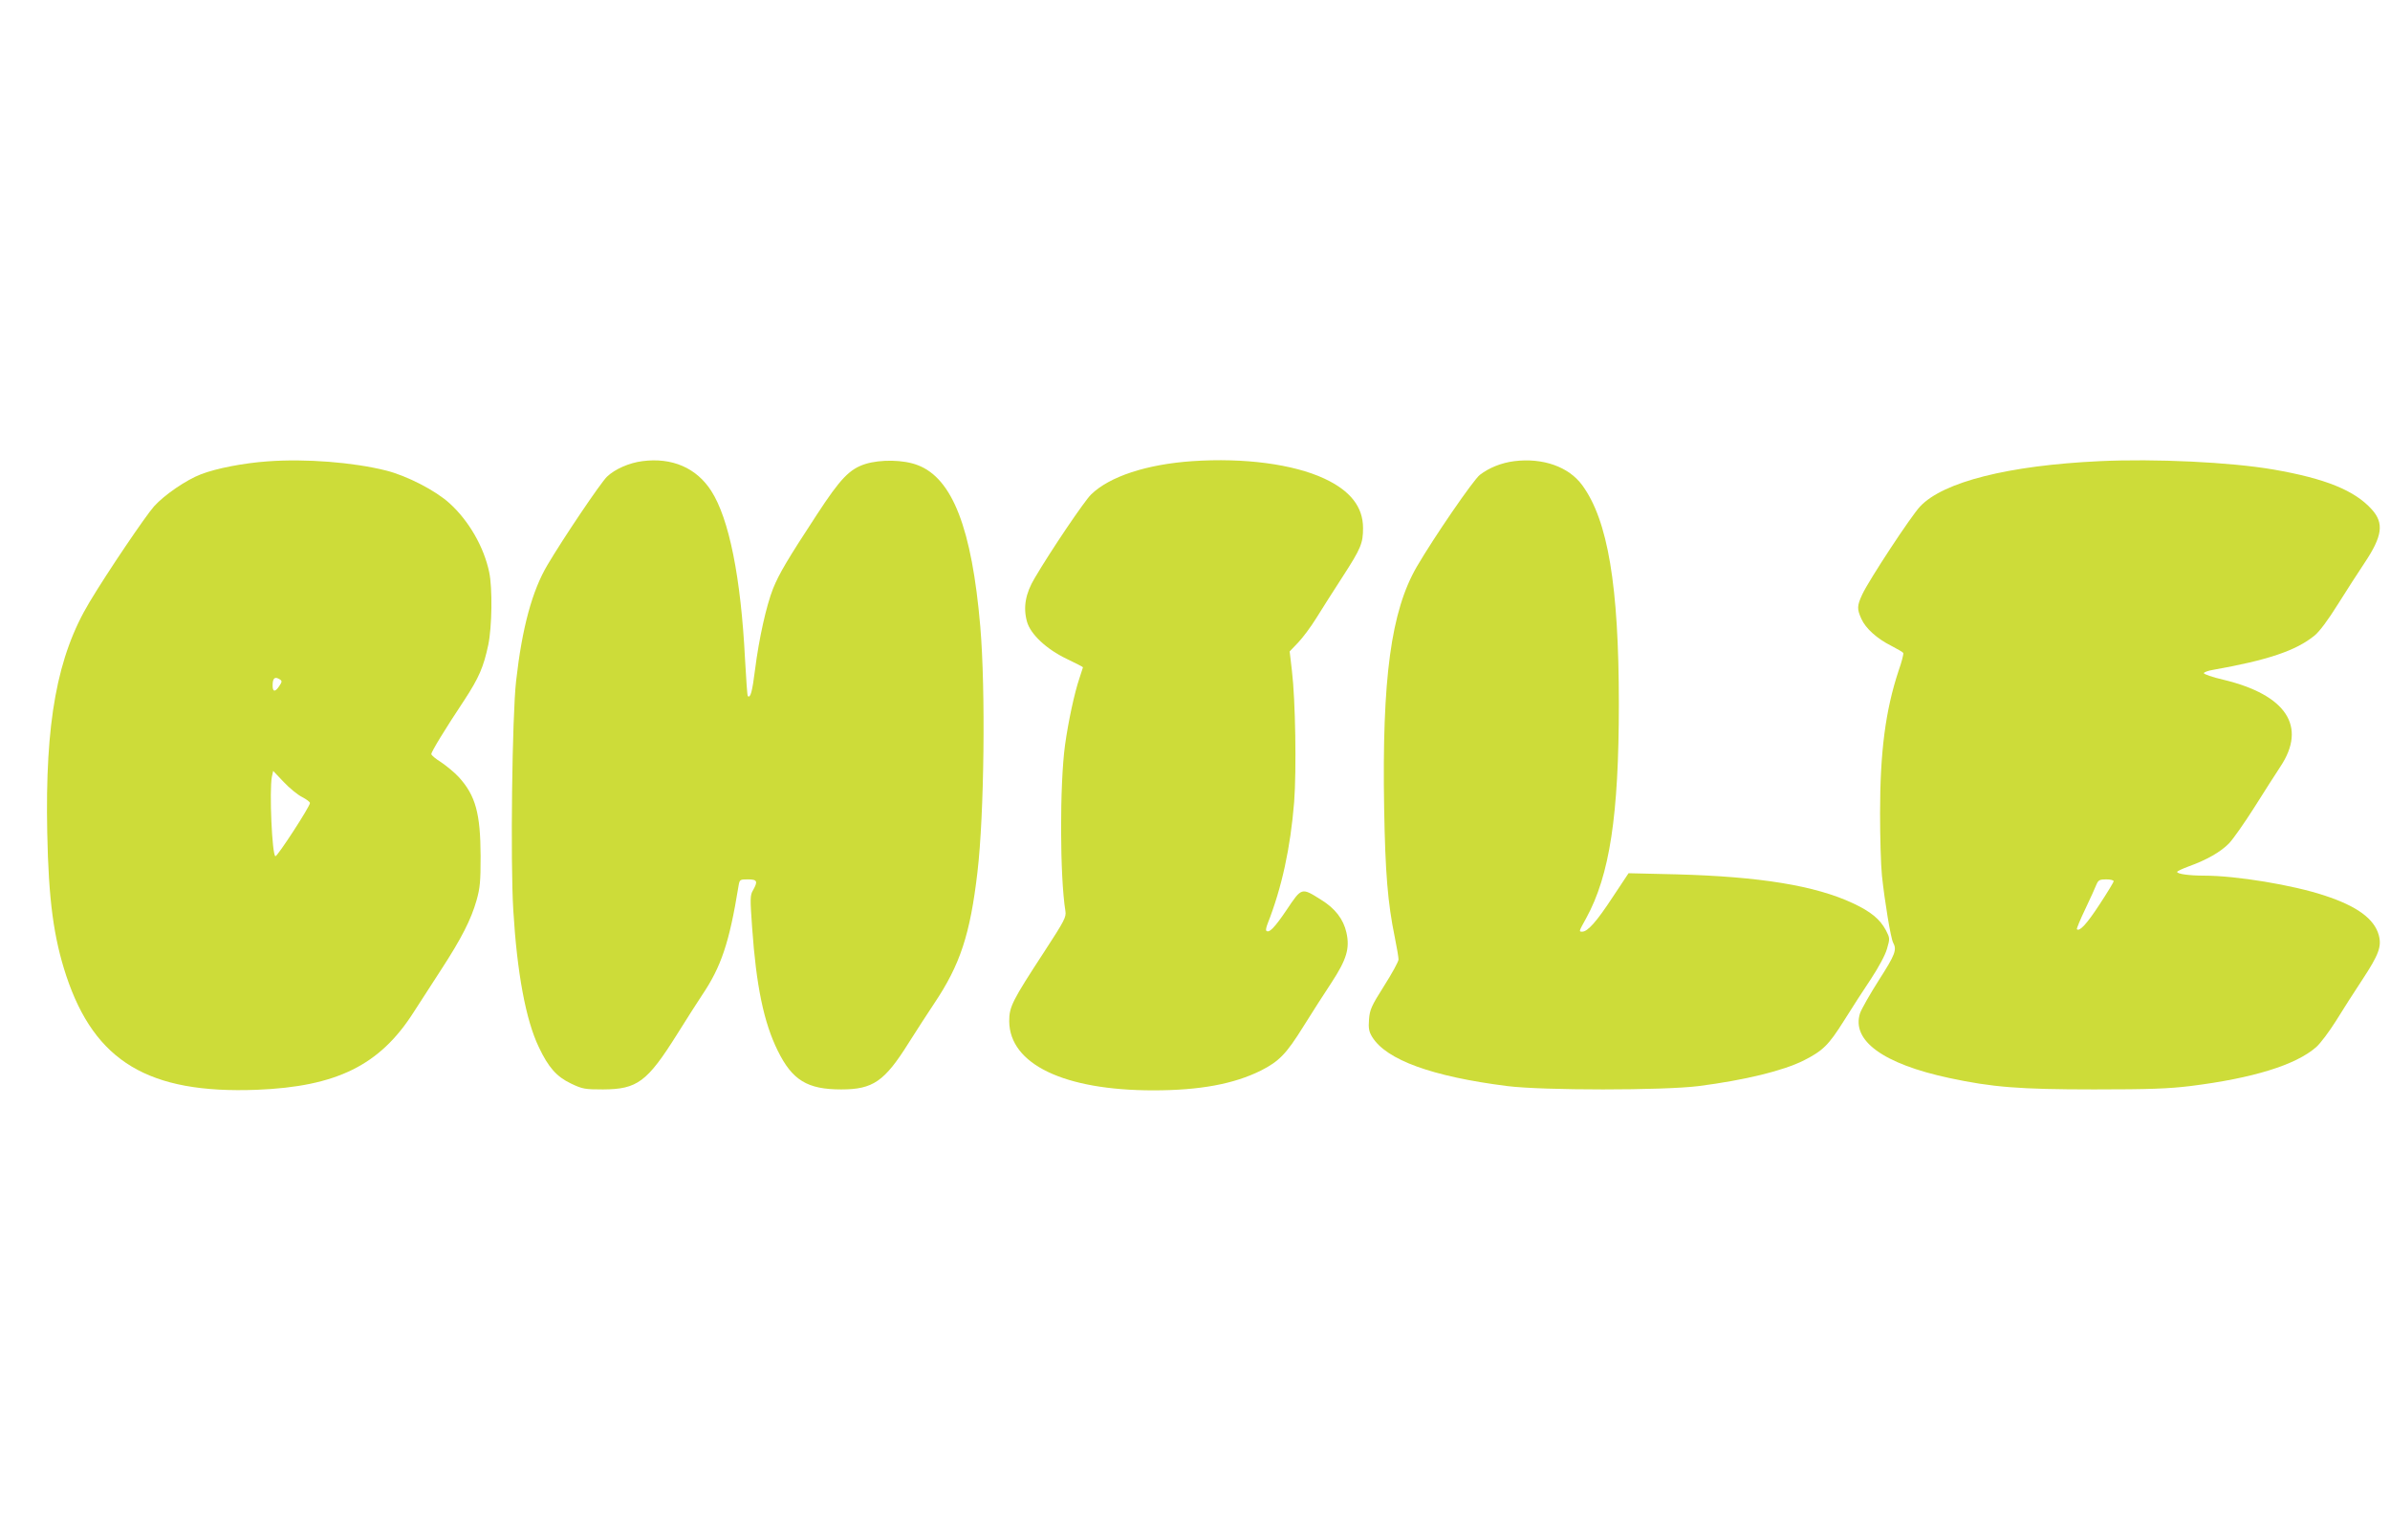
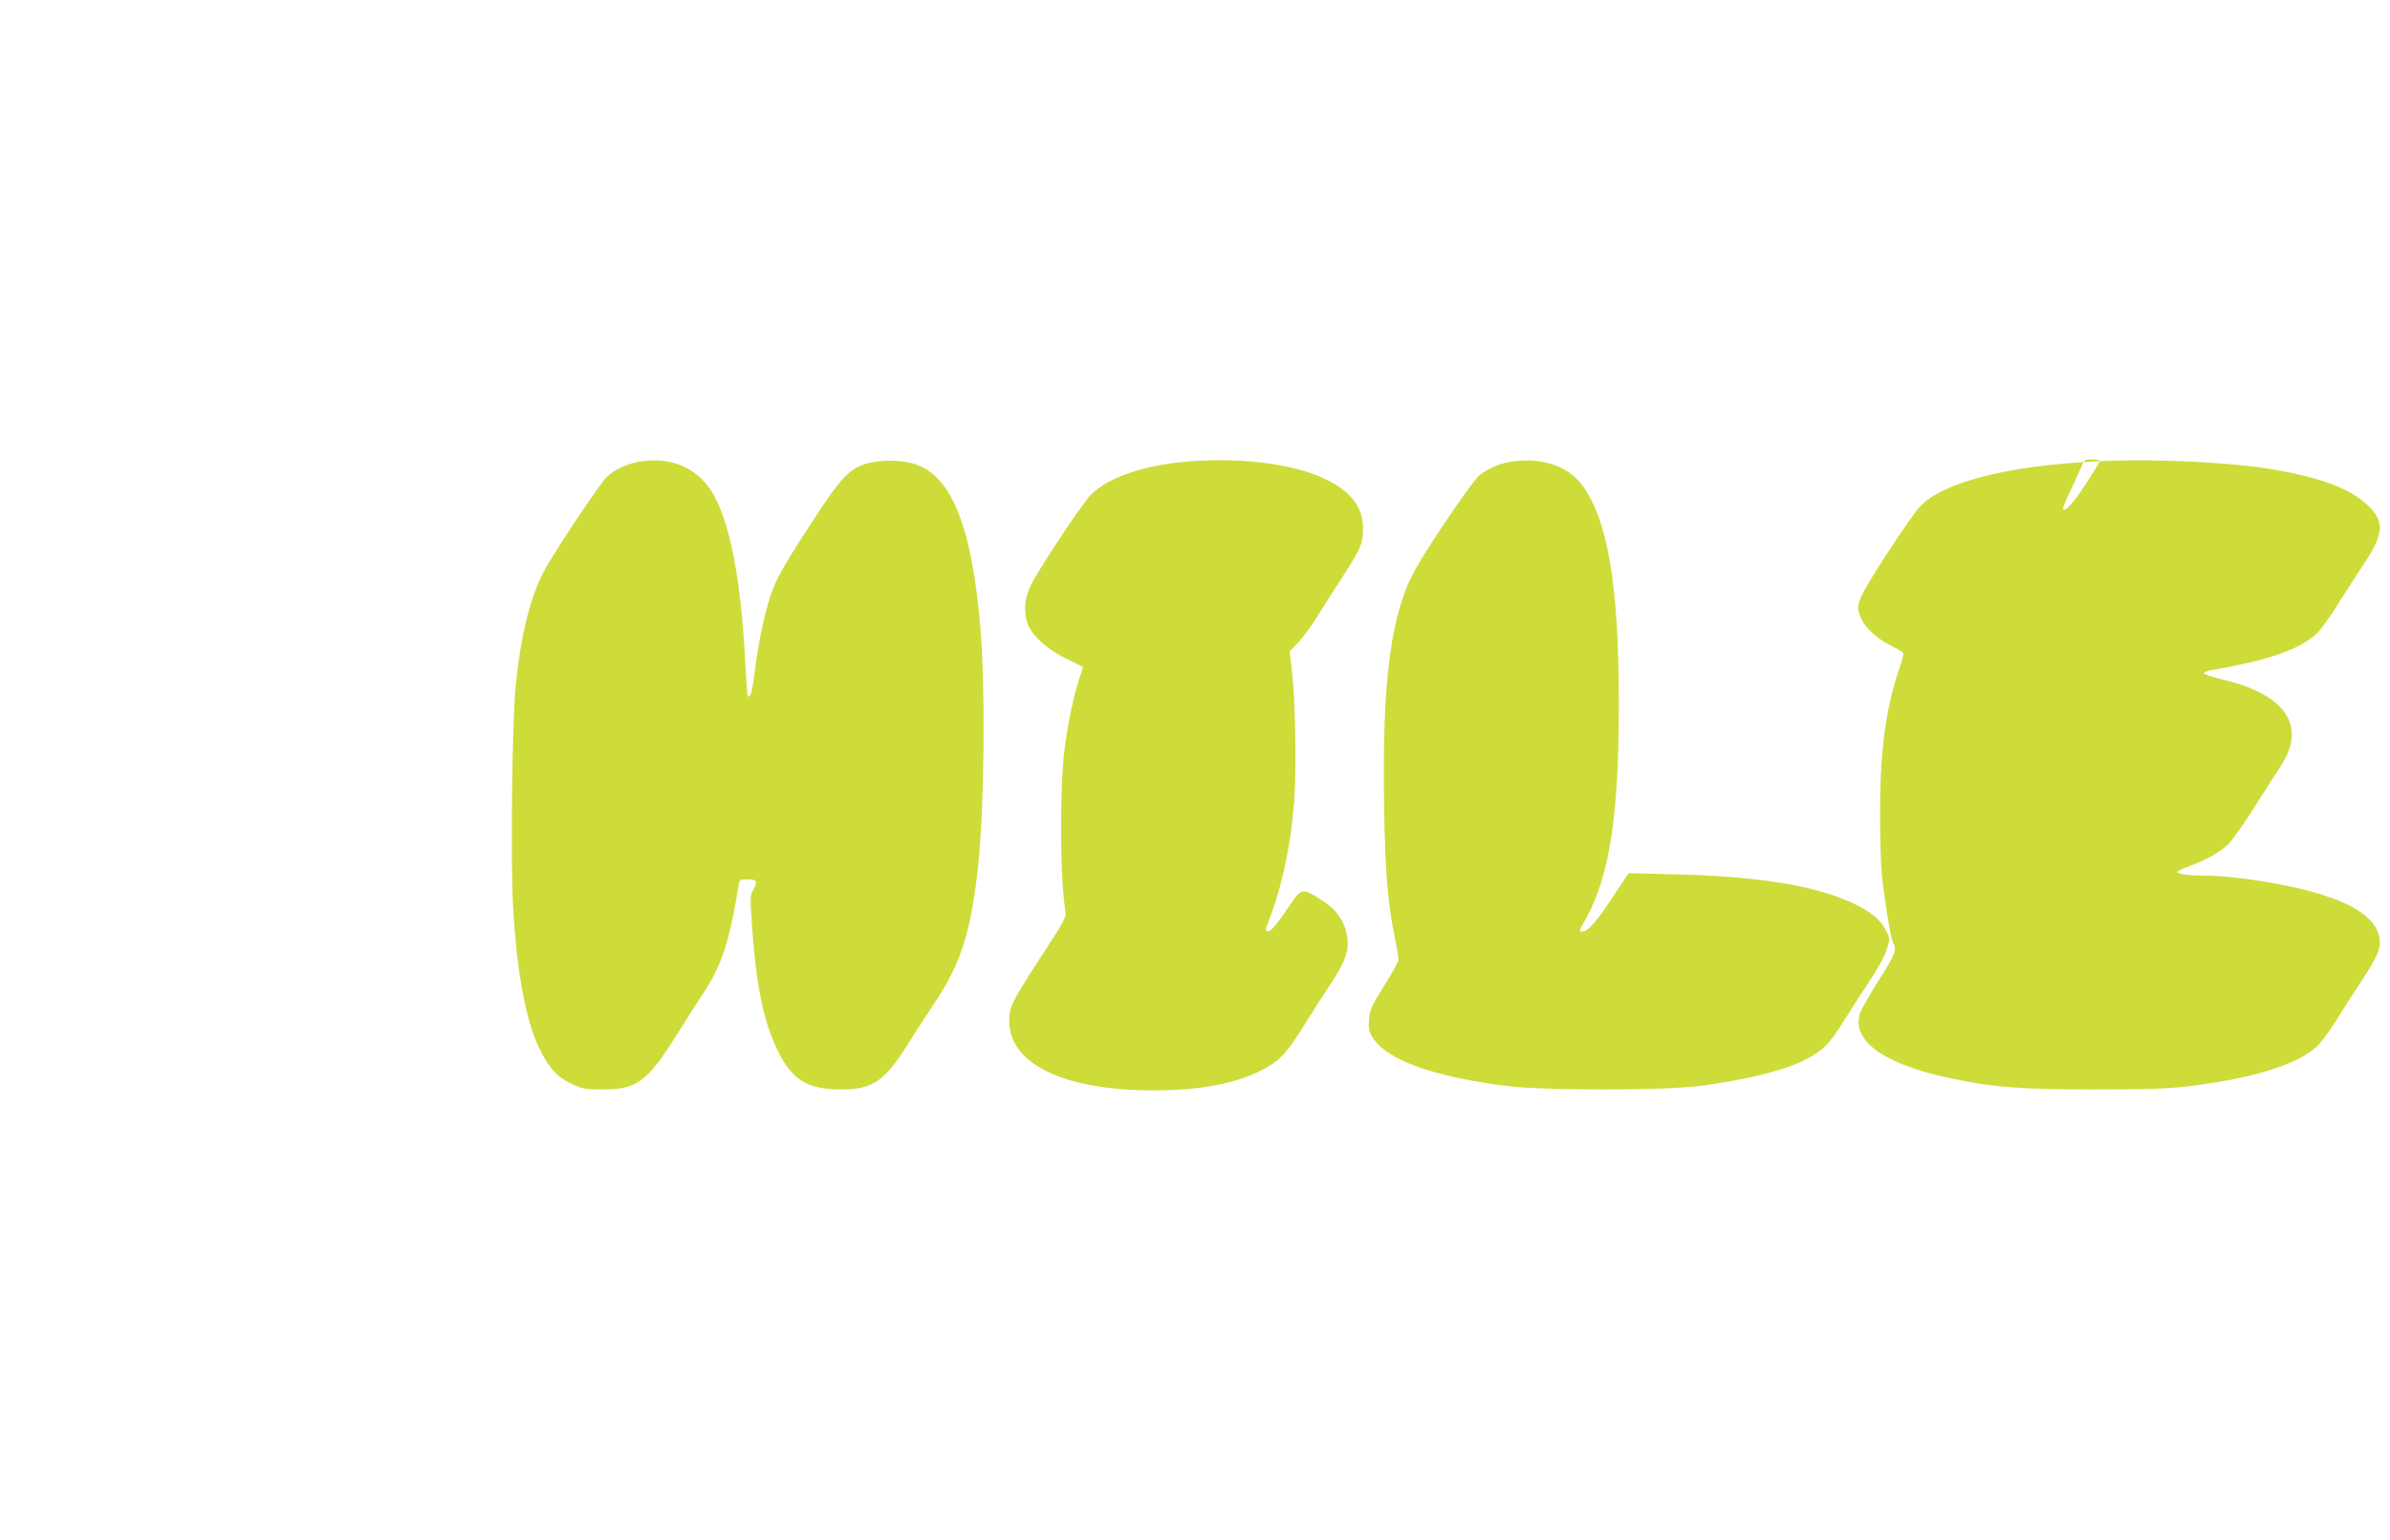
<svg xmlns="http://www.w3.org/2000/svg" version="1.0" width="1280pt" height="825pt" viewBox="0 0 1280 825" preserveAspectRatio="xMidYMid meet">
  <g transform="translate(0,825) scale(0.1,-0.1)" fill="#cddc39" stroke="none">
-     <path d="M1434 5779 c-128 -9 -274 -37 -357 -69 -79 -30 -196 -110 -252 -172 -46 -52 -248 -350 -345 -512 -174 -289 -239 -644 -227 -1235 7 -361 34 -562 102 -768 153 -459 441 -632 1020 -610 427 17 659 131 840 415 33 52 100 155 148 229 108 166 160 268 189 370 19 67 22 101 22 238 -1 229 -27 324 -117 423 -23 25 -66 60 -94 79 -29 18 -53 38 -53 44 0 13 75 136 178 291 77 118 102 176 127 294 20 96 23 304 5 389 -28 135 -109 276 -213 370 -75 68 -228 147 -340 175 -176 44 -429 64 -633 49z m65 -1168 c12 -8 12 -13 -3 -35 -22 -34 -36 -33 -36 2 0 41 12 50 39 33z m119 -630 c23 -12 42 -26 42 -32 0 -19 -175 -288 -185 -285 -18 5 -33 351 -19 425 l7 32 56 -59 c31 -33 75 -69 99 -81z" />
    <path d="M3440 5780 c-70 -9 -146 -42 -189 -83 -33 -31 -234 -329 -319 -473 -82 -138 -136 -337 -168 -622 -21 -185 -31 -966 -15 -1227 20 -335 67 -589 137 -734 51 -108 95 -158 173 -195 61 -29 74 -31 171 -31 183 1 236 40 396 295 53 85 114 180 134 210 102 151 146 281 195 583 6 36 7 37 50 37 51 0 55 -10 28 -58 -16 -27 -16 -44 -5 -198 22 -316 63 -511 137 -661 78 -159 159 -208 340 -208 170 0 232 42 362 250 42 66 103 161 136 210 139 207 193 370 232 705 36 306 44 975 15 1315 -45 524 -149 794 -336 864 -75 29 -198 31 -279 6 -85 -27 -134 -78 -260 -271 -159 -243 -202 -316 -235 -397 -36 -92 -75 -266 -96 -432 -15 -119 -25 -157 -39 -143 -3 2 -9 92 -15 199 -22 435 -85 751 -181 900 -79 123 -210 180 -369 159z" />
    <path d="M6385 5780 c-244 -17 -443 -82 -542 -179 -35 -34 -214 -298 -302 -448 -49 -82 -62 -156 -41 -232 18 -67 104 -148 213 -200 48 -23 87 -43 87 -45 0 -1 -9 -28 -19 -59 -26 -76 -59 -228 -77 -357 -29 -212 -28 -705 2 -890 5 -32 -5 -51 -111 -214 -175 -268 -190 -298 -190 -376 2 -230 294 -370 772 -370 249 0 431 34 576 106 98 50 136 89 228 237 45 72 112 177 150 234 81 124 99 183 80 268 -16 72 -61 130 -136 176 -105 66 -103 67 -184 -54 -64 -95 -95 -127 -109 -112 -4 3 0 20 7 38 76 193 122 405 142 651 13 172 7 547 -12 704 l-12 103 45 47 c25 26 69 85 98 132 29 47 92 146 140 220 99 153 110 180 110 262 0 113 -68 200 -208 265 -166 77 -428 112 -707 93z" />
    <path d="M8110 5780 c-70 -9 -134 -35 -184 -73 -36 -28 -247 -336 -338 -492 -138 -238 -187 -598 -175 -1295 6 -344 19 -505 57 -690 11 -54 20 -107 20 -119 0 -11 -35 -75 -77 -141 -69 -109 -77 -128 -81 -180 -4 -48 0 -66 17 -94 76 -123 321 -212 723 -263 191 -24 835 -24 1026 0 248 32 452 82 562 137 104 53 133 82 215 212 42 67 108 170 146 226 40 61 76 127 85 160 16 55 16 57 -6 100 -32 59 -80 99 -176 144 -203 95 -500 143 -946 155 l-256 6 -87 -131 c-84 -128 -132 -182 -161 -182 -19 0 -19 0 21 72 126 230 175 551 175 1148 0 634 -59 984 -196 1171 -72 99 -211 148 -364 129z" />
-     <path d="M11245 5780 c-489 -23 -837 -111 -961 -242 -48 -50 -274 -394 -310 -471 -29 -62 -29 -79 -5 -132 23 -51 84 -106 160 -144 33 -17 62 -34 64 -38 3 -5 -8 -48 -25 -96 -70 -212 -99 -433 -99 -762 0 -126 4 -277 10 -335 15 -140 47 -334 60 -359 21 -38 11 -64 -76 -200 -48 -75 -93 -155 -101 -177 -48 -147 123 -272 478 -348 229 -49 374 -61 775 -61 297 0 399 4 515 18 337 42 565 113 674 208 23 20 70 83 106 140 35 57 99 157 142 222 88 134 104 177 88 238 -24 88 -117 156 -292 213 -169 56 -472 106 -643 106 -80 0 -145 9 -145 20 0 4 28 17 63 30 95 34 170 77 215 123 22 23 83 110 135 192 52 83 115 181 140 219 143 215 32 384 -304 465 -60 14 -107 30 -106 36 2 5 23 13 48 17 294 52 446 103 545 184 26 21 73 84 124 166 46 73 110 173 143 222 97 145 106 214 39 288 -92 102 -249 165 -525 213 -232 40 -637 59 -932 45z m75 -2250 c0 -5 -34 -61 -76 -125 -68 -104 -107 -146 -121 -132 -2 3 18 52 45 108 27 57 54 116 60 132 10 23 17 27 52 27 22 0 40 -4 40 -10z" />
+     <path d="M11245 5780 c-489 -23 -837 -111 -961 -242 -48 -50 -274 -394 -310 -471 -29 -62 -29 -79 -5 -132 23 -51 84 -106 160 -144 33 -17 62 -34 64 -38 3 -5 -8 -48 -25 -96 -70 -212 -99 -433 -99 -762 0 -126 4 -277 10 -335 15 -140 47 -334 60 -359 21 -38 11 -64 -76 -200 -48 -75 -93 -155 -101 -177 -48 -147 123 -272 478 -348 229 -49 374 -61 775 -61 297 0 399 4 515 18 337 42 565 113 674 208 23 20 70 83 106 140 35 57 99 157 142 222 88 134 104 177 88 238 -24 88 -117 156 -292 213 -169 56 -472 106 -643 106 -80 0 -145 9 -145 20 0 4 28 17 63 30 95 34 170 77 215 123 22 23 83 110 135 192 52 83 115 181 140 219 143 215 32 384 -304 465 -60 14 -107 30 -106 36 2 5 23 13 48 17 294 52 446 103 545 184 26 21 73 84 124 166 46 73 110 173 143 222 97 145 106 214 39 288 -92 102 -249 165 -525 213 -232 40 -637 59 -932 45z c0 -5 -34 -61 -76 -125 -68 -104 -107 -146 -121 -132 -2 3 18 52 45 108 27 57 54 116 60 132 10 23 17 27 52 27 22 0 40 -4 40 -10z" />
  </g>
</svg>